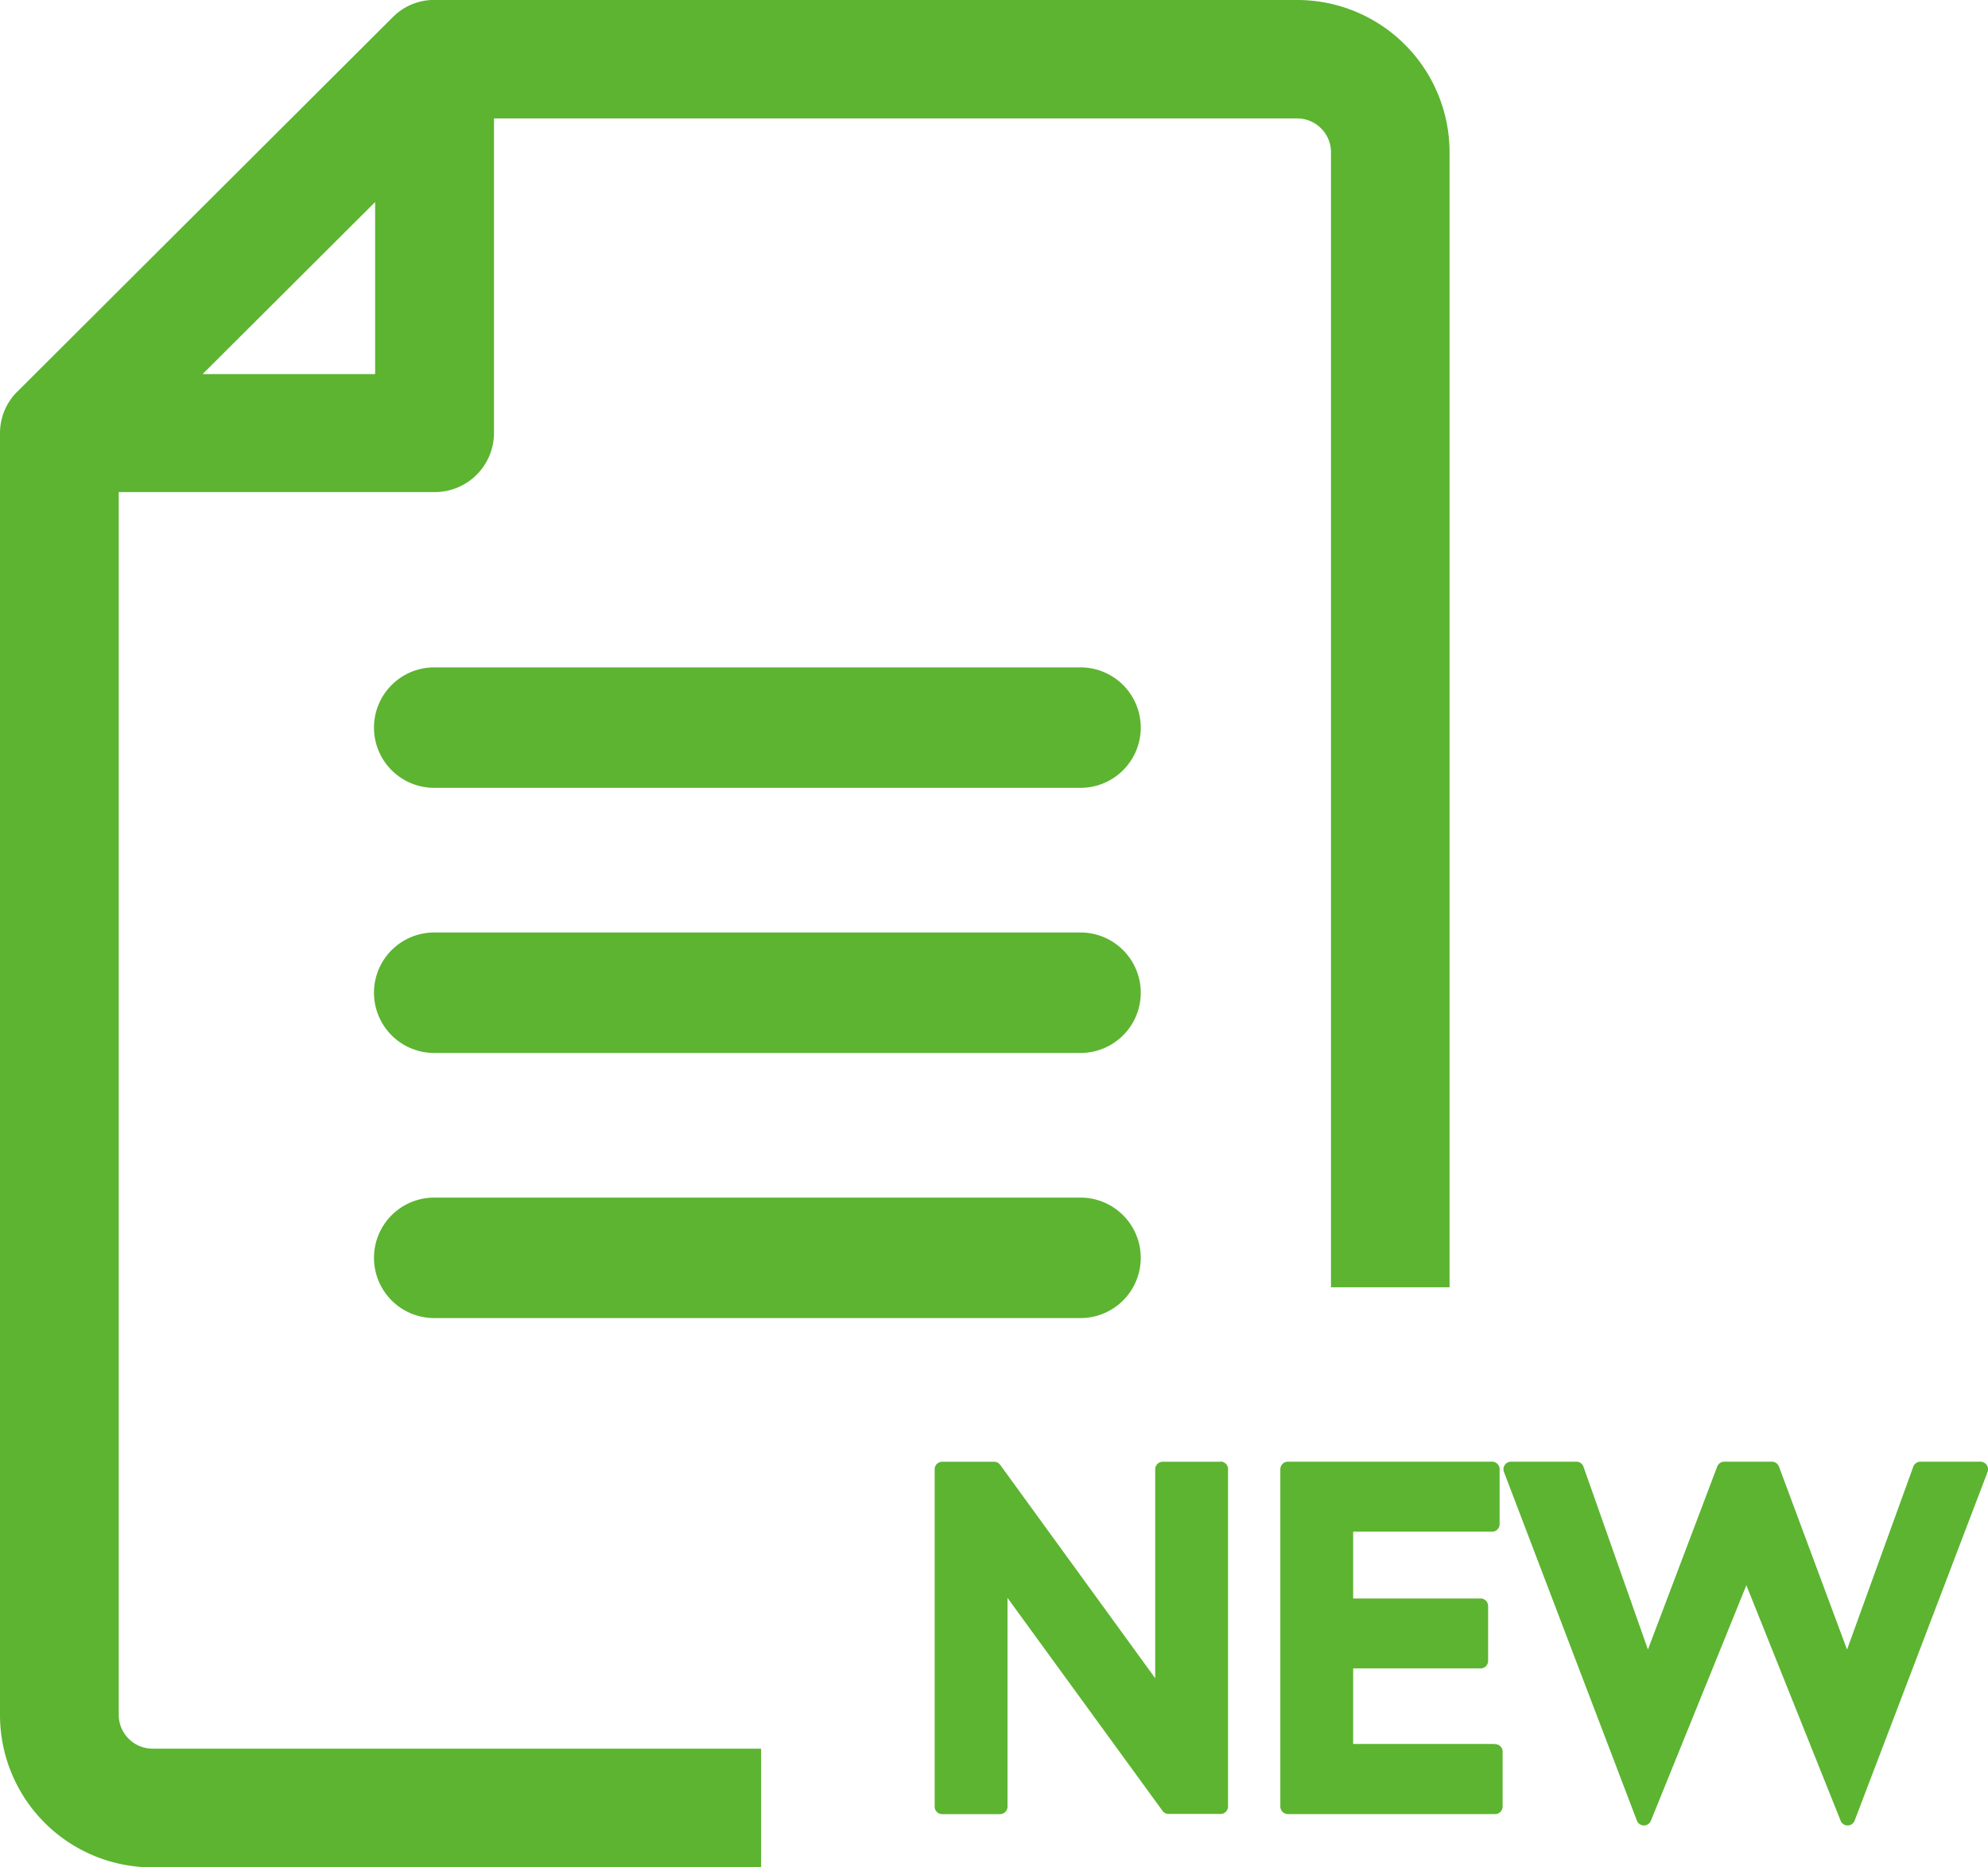
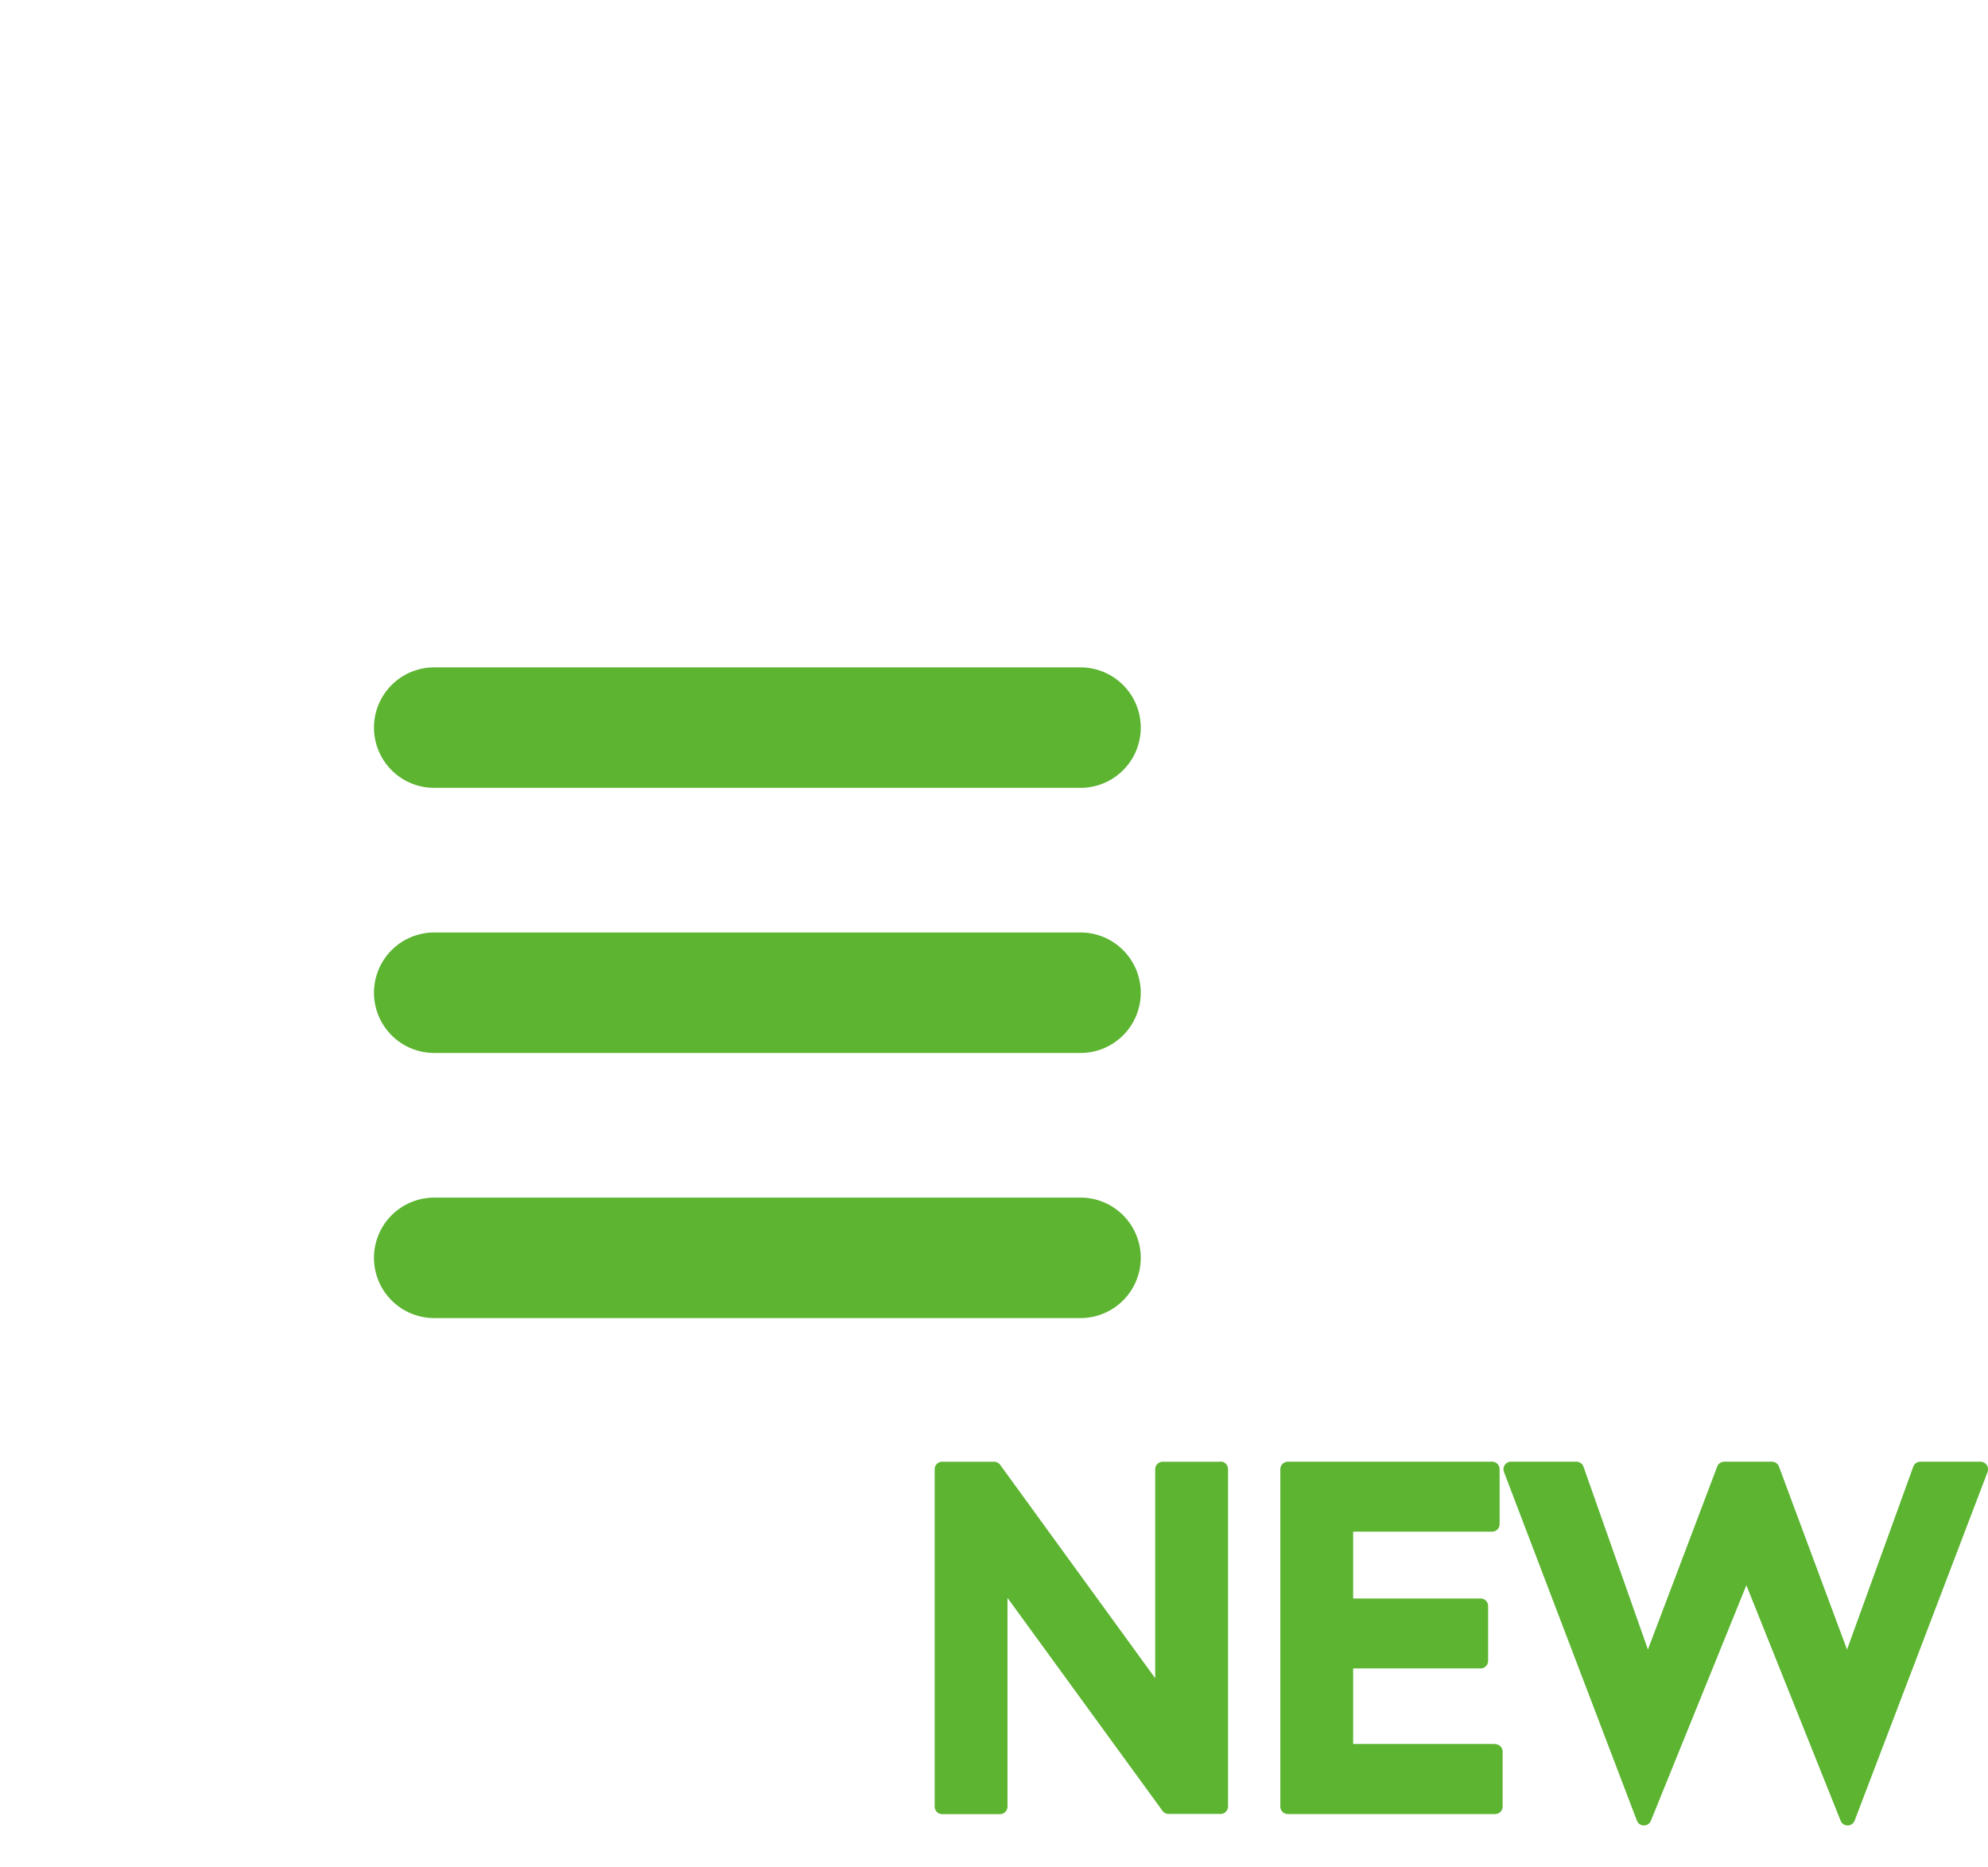
<svg xmlns="http://www.w3.org/2000/svg" width="33" height="31" viewBox="0 0 33 31">
  <g fill="#5cb431">
-     <path d="M2.533 31A2.53 2.53 0 0 1 0 28.474V7.192a.969.969 0 0 1 .211-.606l.006-.009.015-.017a.131.131 0 0 0 .016-.018l.012-.013.029-.029L6.516.289A.963.963 0 0 1 7.162 0h14.369a2.529 2.529 0 0 1 2.531 2.526V21.37h-1.968V2.526a.562.562 0 0 0-.562-.56H8.2v5.226a.983.983 0 0 1-.984.977H1.971v20.3a.562.562 0 0 0 .563.56h10.1V31ZM6.227 6.21V3.354L3.363 6.21Z" />
    <path d="M17.936 13.079H7.208a1 1 0 0 1-1-1 1 1 0 0 1 1-1h10.728a1 1 0 0 1 1 1 1 1 0 0 1-1 1Zm0 4.401H7.208a1 1 0 0 1-1-1 1 1 0 0 1 1-1h10.728a1 1 0 0 1 1 1 1 1 0 0 1-1 1Zm0 4.401H7.208a1 1 0 0 1-1-1 1 1 0 0 1 1-1h10.728a1 1 0 0 1 1 1 1 1 0 0 1-1 1Zm2.324 2.385h-.959a.125.125 0 0 0-.125.125v3.469l-2.573-3.542a.126.126 0 0 0-.1-.052h-.863a.125.125 0 0 0-.125.125v5.6a.125.125 0 0 0 .125.125h.959a.125.125 0 0 0 .125-.125v-3.465l2.573 3.535a.126.126 0 0 0 .1.052h.863a.125.125 0 0 0 .125-.125v-5.6a.125.125 0 0 0-.125-.125m4.558 4.688h-2.356v-1.254h2.115a.125.125 0 0 0 .125-.125v-.911a.125.125 0 0 0-.125-.125h-2.115v-1.109h2.306a.125.125 0 0 0 .125-.125v-.912a.125.125 0 0 0-.125-.125h-3.39a.126.126 0 0 0-.125.125v5.6a.126.126 0 0 0 .125.125h3.44a.125.125 0 0 0 .125-.125v-.911a.125.125 0 0 0-.125-.125m8.16-4.635a.127.127 0 0 0-.1-.054h-1a.126.126 0 0 0-.118.082l-1.1 3.037-1.13-3.038a.126.126 0 0 0-.117-.081h-.791a.126.126 0 0 0-.117.081l-1.15 3.037-1.07-3.035a.125.125 0 0 0-.118-.083h-1.088a.127.127 0 0 0-.1.054.129.129 0 0 0-.014.116l2.207 5.789a.125.125 0 0 0 .116.08.125.125 0 0 0 .116-.078l1.585-3.91 1.565 3.91a.125.125 0 0 0 .116.078.124.124 0 0 0 .116-.08l2.207-5.789a.129.129 0 0 0-.014-.116" />
  </g>
</svg>